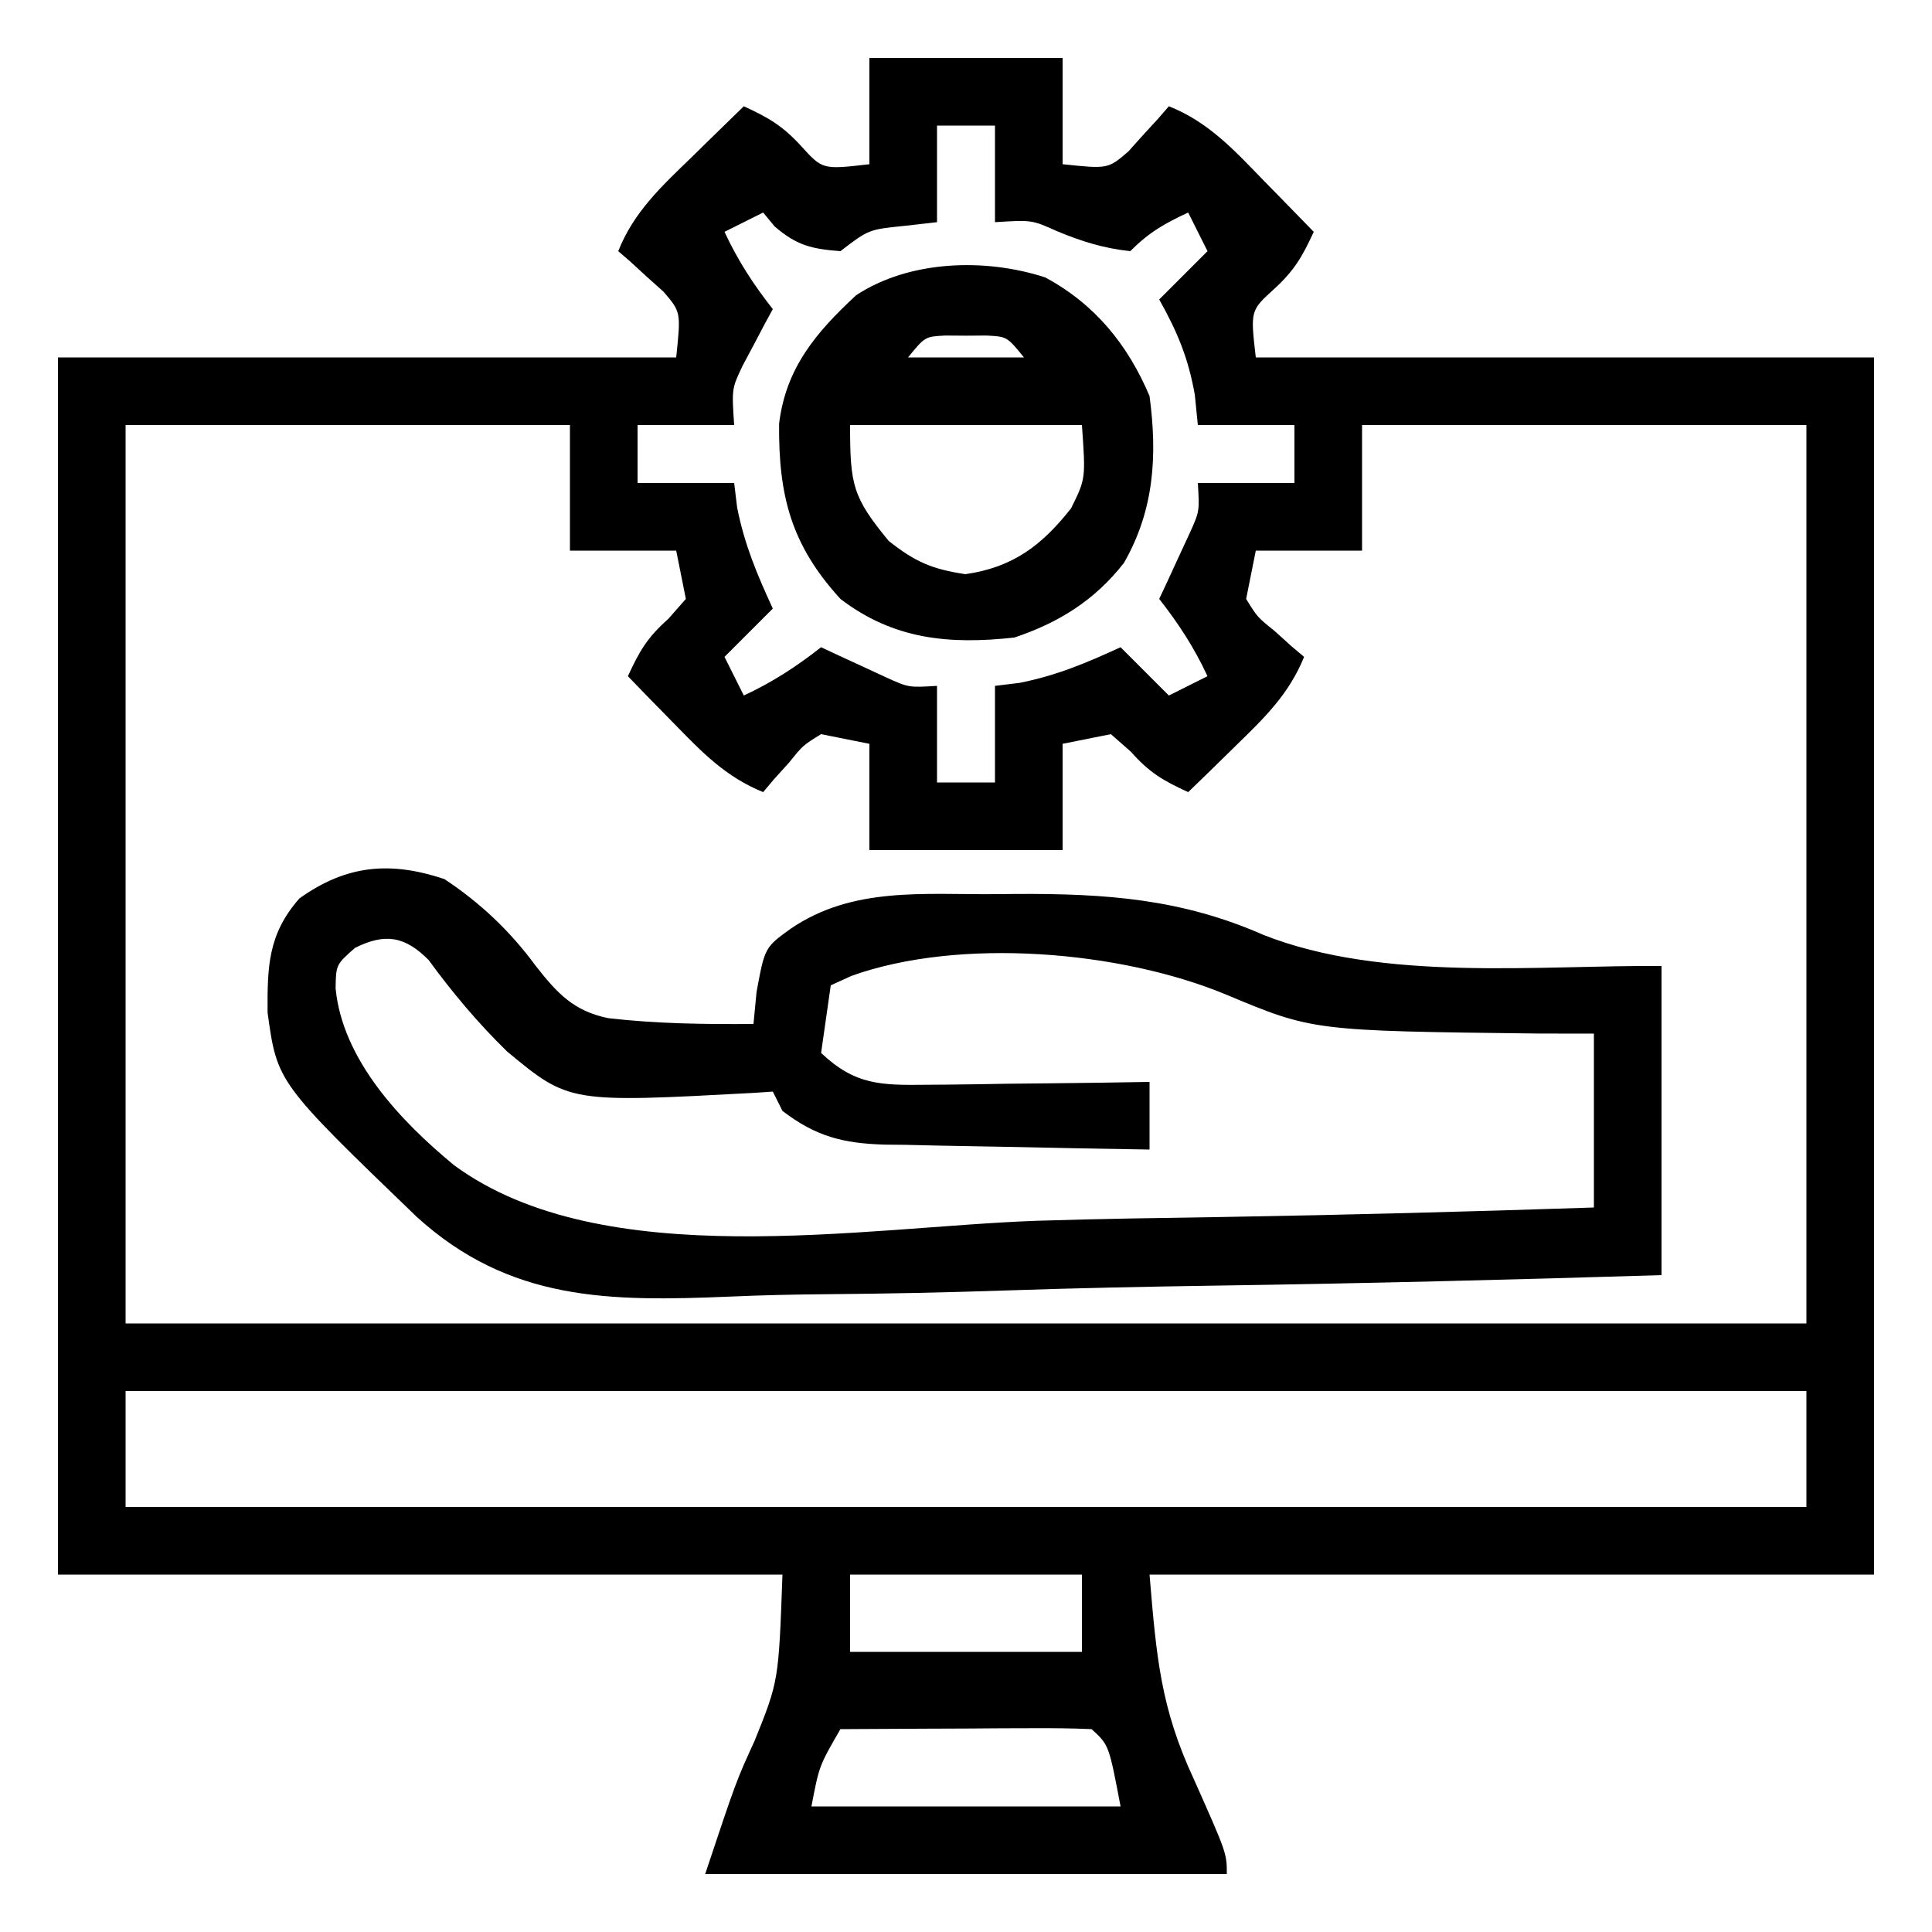
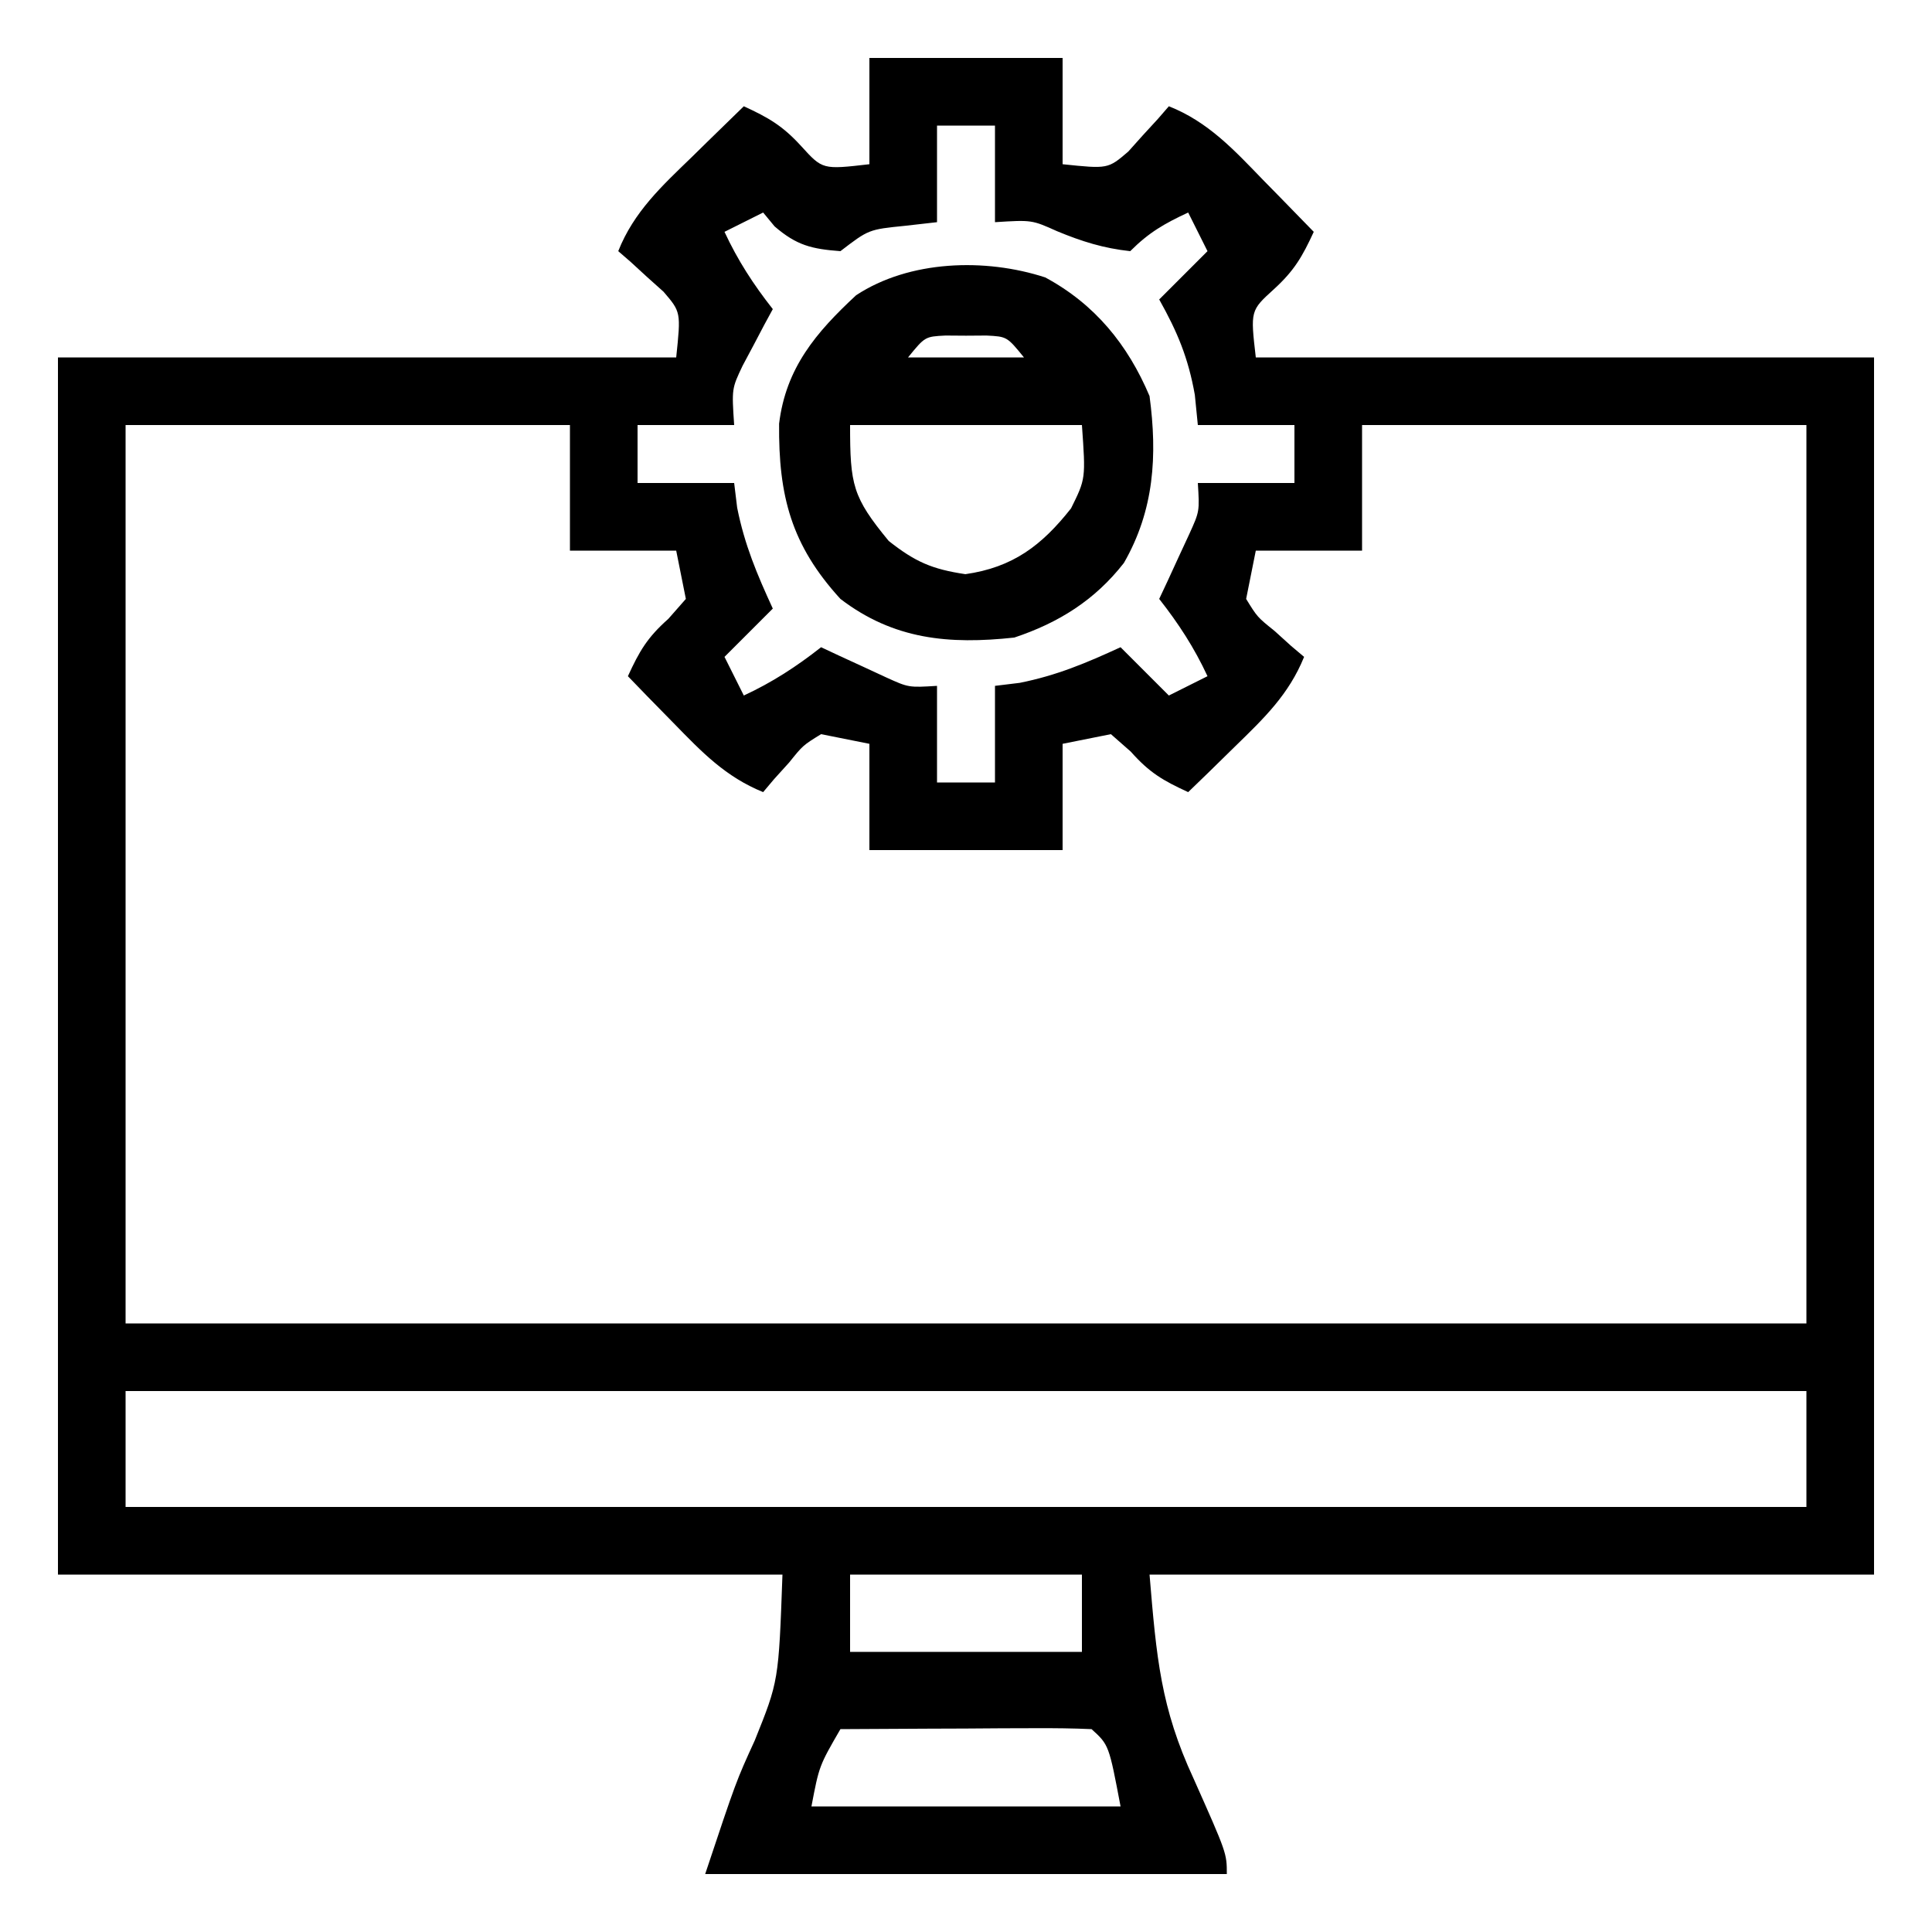
<svg xmlns="http://www.w3.org/2000/svg" version="1.1" width="200" height="200">
  <path d="M0 0 C6.6 0 13.2 0 20 0 C20 3.63 20 7.26 20 11 C24.698 11.491 24.698 11.491 26.801 9.688 C27.3 9.131 27.799 8.574 28.312 8 C28.824 7.443 29.336 6.886 29.863 6.312 C30.238 5.879 30.614 5.446 31 5 C35.074 6.61 37.765 9.538 40.75 12.625 C41.257 13.141 41.763 13.656 42.285 14.188 C43.528 15.454 44.765 16.726 46 18 C44.821 20.555 43.991 22.008 41.875 23.938 C39.439 26.152 39.439 26.152 40 31 C61.12 31 82.24 31 104 31 C104 72.58 104 114.16 104 157 C79.25 157 54.5 157 29 157 C29.717 165.609 30.154 170.782 33.562 178.125 C37 185.848 37 185.848 37 188 C19.18 188 1.36 188 -17 188 C-13.792 178.377 -13.792 178.377 -11.875 174.188 C-9.394 168.029 -9.394 168.029 -9 157 C-33.75 157 -58.5 157 -84 157 C-84 115.42 -84 73.84 -84 31 C-62.88 31 -41.76 31 -20 31 C-19.509 26.302 -19.509 26.302 -21.312 24.199 C-21.869 23.7 -22.426 23.201 -23 22.688 C-23.557 22.176 -24.114 21.664 -24.688 21.137 C-25.121 20.762 -25.554 20.386 -26 20 C-24.39 15.926 -21.462 13.235 -18.375 10.25 C-17.859 9.743 -17.344 9.237 -16.812 8.715 C-15.546 7.472 -14.274 6.235 -13 5 C-10.445 6.179 -8.992 7.009 -7.062 9.125 C-4.848 11.561 -4.848 11.561 0 11 C0 7.37 0 3.74 0 0 Z M7 7 C7 10.3 7 13.6 7 17 C5.36 17.186 5.36 17.186 3.688 17.375 C-0.074 17.755 -0.074 17.755 -3 20 C-5.981 19.776 -7.534 19.401 -9.812 17.438 C-10.204 16.963 -10.596 16.489 -11 16 C-12.98 16.99 -12.98 16.99 -15 18 C-13.628 20.954 -12.011 23.44 -10 26 C-10.289 26.531 -10.578 27.062 -10.875 27.609 C-11.246 28.316 -11.617 29.022 -12 29.75 C-12.557 30.794 -12.557 30.794 -13.125 31.859 C-14.252 34.232 -14.252 34.232 -14 38 C-17.3 38 -20.6 38 -24 38 C-24 39.98 -24 41.96 -24 44 C-20.7 44 -17.4 44 -14 44 C-13.897 44.846 -13.794 45.691 -13.688 46.562 C-12.917 50.414 -11.637 53.441 -10 57 C-12.475 59.475 -12.475 59.475 -15 62 C-14.34 63.32 -13.68 64.64 -13 66 C-10.046 64.628 -7.56 63.011 -5 61 C-4.078 61.433 -4.078 61.433 -3.137 61.875 C-2.328 62.246 -1.52 62.617 -0.688 63 C0.113 63.371 0.914 63.742 1.738 64.125 C4.062 65.18 4.062 65.18 7 65 C7 68.3 7 71.6 7 75 C8.98 75 10.96 75 13 75 C13 71.7 13 68.4 13 65 C14.268 64.845 14.268 64.845 15.562 64.688 C19.414 63.917 22.441 62.637 26 61 C27.65 62.65 29.3 64.3 31 66 C32.32 65.34 33.64 64.68 35 64 C33.628 61.046 32.011 58.56 30 56 C30.433 55.078 30.433 55.078 30.875 54.137 C31.246 53.328 31.617 52.52 32 51.688 C32.371 50.887 32.742 50.086 33.125 49.262 C34.18 46.938 34.18 46.938 34 44 C37.3 44 40.6 44 44 44 C44 42.02 44 40.04 44 38 C40.7 38 37.4 38 34 38 C33.845 36.453 33.845 36.453 33.688 34.875 C33.009 31.049 31.888 28.366 30 25 C32.475 22.525 32.475 22.525 35 20 C34.34 18.68 33.68 17.36 33 16 C30.532 17.152 28.952 18.048 27 20 C24.238 19.701 22.003 19.001 19.438 17.938 C16.813 16.761 16.813 16.761 13 17 C13 13.7 13 10.4 13 7 C11.02 7 9.04 7 7 7 Z M-77 38 C-77 68.69 -77 99.38 -77 131 C-19.58 131 37.84 131 97 131 C97 100.31 97 69.62 97 38 C81.82 38 66.64 38 51 38 C51 42.29 51 46.58 51 51 C47.37 51 43.74 51 40 51 C39.67 52.65 39.34 54.3 39 56 C40.156 57.879 40.156 57.879 41.938 59.312 C42.503 59.824 43.069 60.336 43.652 60.863 C44.097 61.238 44.542 61.614 45 62 C43.413 65.903 40.866 68.335 37.875 71.25 C36.965 72.142 36.055 73.034 35.117 73.953 C34.069 74.966 34.069 74.966 33 76 C30.401 74.806 28.996 73.995 27.062 71.812 C26.382 71.214 25.701 70.616 25 70 C23.35 70.33 21.7 70.66 20 71 C20 74.63 20 78.26 20 82 C13.4 82 6.8 82 0 82 C0 78.37 0 74.74 0 71 C-1.65 70.67 -3.3 70.34 -5 70 C-6.879 71.156 -6.879 71.156 -8.312 72.938 C-8.824 73.503 -9.336 74.069 -9.863 74.652 C-10.238 75.097 -10.614 75.542 -11 76 C-14.903 74.413 -17.335 71.866 -20.25 68.875 C-21.142 67.965 -22.034 67.055 -22.953 66.117 C-23.629 65.419 -24.304 64.72 -25 64 C-23.806 61.401 -22.995 59.996 -20.812 58.062 C-20.214 57.382 -19.616 56.701 -19 56 C-19.33 54.35 -19.66 52.7 -20 51 C-23.63 51 -27.26 51 -31 51 C-31 46.71 -31 42.42 -31 38 C-46.18 38 -61.36 38 -77 38 Z M-77 138 C-77 141.96 -77 145.92 -77 150 C-19.58 150 37.84 150 97 150 C97 146.04 97 142.08 97 138 C39.58 138 -17.84 138 -77 138 Z M-2 157 C-2 159.64 -2 162.28 -2 165 C5.92 165 13.84 165 22 165 C22 162.36 22 159.72 22 157 C14.08 157 6.16 157 -2 157 Z M-3 173 C-5.201 176.804 -5.201 176.804 -6 181 C4.56 181 15.12 181 26 181 C24.793 174.631 24.793 174.631 23 173 C21.073 172.913 19.143 172.893 17.215 172.902 C16.045 172.906 14.875 172.909 13.67 172.912 C11.822 172.925 11.822 172.925 9.938 172.938 C8.702 172.942 7.466 172.947 6.193 172.951 C3.129 172.963 0.064 172.979 -3 173 Z " fill="#000000" transform="translate(90,6)" />
-   <path d="M0 0 C3.7 2.439 6.833 5.411 9.457 8.984 C11.647 11.781 13.366 13.668 16.965 14.399 C21.97 14.979 26.966 15.04 32 15 C32.106 13.904 32.211 12.809 32.32 11.68 C33.171 7.076 33.171 7.076 35.875 5.125 C42.282 0.768 49.593 1.627 57.062 1.562 C57.795 1.556 58.527 1.549 59.282 1.542 C68.476 1.499 76.294 2.04 84.793 5.782 C97.176 10.669 113.269 8.9 126 9 C126 19.56 126 30.12 126 41 C110.587 41.477 95.177 41.862 79.759 42.088 C72.597 42.196 65.44 42.342 58.281 42.584 C52.03 42.796 45.783 42.929 39.529 42.976 C36.224 43.003 32.931 43.076 29.629 43.22 C17.086 43.745 6.771 43.733 -2.878 34.953 C-17.305 21.047 -17.305 21.047 -18.301 13.816 C-18.325 9.091 -18.268 5.704 -15 2 C-10.127 -1.481 -5.588 -1.863 0 0 Z M-9.25 7.125 C-11.217 8.859 -11.217 8.859 -11.259 11.316 C-10.544 18.724 -4.519 25.069 1.021 29.635 C16.446 40.944 43.434 36.003 61.365 35.373 C67.867 35.167 74.371 35.077 80.875 34.977 C93.587 34.763 106.293 34.423 119 34 C119 28.06 119 22.12 119 16 C117.115 15.997 115.231 15.995 113.289 15.992 C89.902 15.718 89.902 15.718 80.875 11.938 C69.991 7.426 53.348 6.007 42.14 10.025 C41.434 10.347 40.728 10.669 40 11 C39.67 13.31 39.34 15.62 39 18 C42.526 21.337 45.199 21.353 49.953 21.293 C50.613 21.289 51.274 21.284 51.954 21.28 C54.053 21.263 56.151 21.226 58.25 21.188 C59.677 21.172 61.104 21.159 62.531 21.146 C66.021 21.113 69.51 21.062 73 21 C73 23.31 73 25.62 73 28 C68.391 27.931 63.784 27.843 59.176 27.738 C57.609 27.704 56.043 27.676 54.476 27.654 C52.219 27.62 49.964 27.568 47.707 27.512 C46.663 27.502 46.663 27.502 45.598 27.492 C41.26 27.362 38.46 26.649 35 24 C34.505 23.01 34.505 23.01 34 22 C33.377 22.043 32.753 22.086 32.111 22.13 C12.915 23.167 12.915 23.167 6.496 17.852 C3.502 14.928 0.839 11.764 -1.626 8.383 C-4.1 5.893 -6.158 5.579 -9.25 7.125 Z " fill="#000000" transform="translate(46,91)" />
  <path d="M0 0 C5.146 2.774 8.549 6.963 10.797 12.281 C11.621 18.456 11.277 24.104 8.141 29.559 C5.133 33.414 1.39 35.75 -3.203 37.281 C-9.96 38.013 -15.691 37.495 -21.203 33.281 C-26.296 27.707 -27.62 22.62 -27.551 15.141 C-26.849 9.366 -23.73 5.699 -19.578 1.844 C-14.065 -1.783 -6.225 -2.031 0 0 Z M-14.203 8.281 C-10.243 8.281 -6.283 8.281 -2.203 8.281 C-3.96 6.124 -3.96 6.124 -6.078 6.016 C-6.779 6.021 -7.481 6.026 -8.203 6.031 C-8.904 6.026 -9.606 6.021 -10.328 6.016 C-12.447 6.124 -12.447 6.124 -14.203 8.281 Z M-20.203 15.281 C-20.203 21.492 -19.949 22.726 -16.203 27.281 C-13.463 29.445 -11.717 30.205 -8.266 30.719 C-3.353 30.017 -0.369 27.758 2.672 23.906 C4.191 20.838 4.191 20.838 3.797 15.281 C-4.123 15.281 -12.043 15.281 -20.203 15.281 Z " fill="#000000" transform="translate(108.203,28.719)" />
</svg>